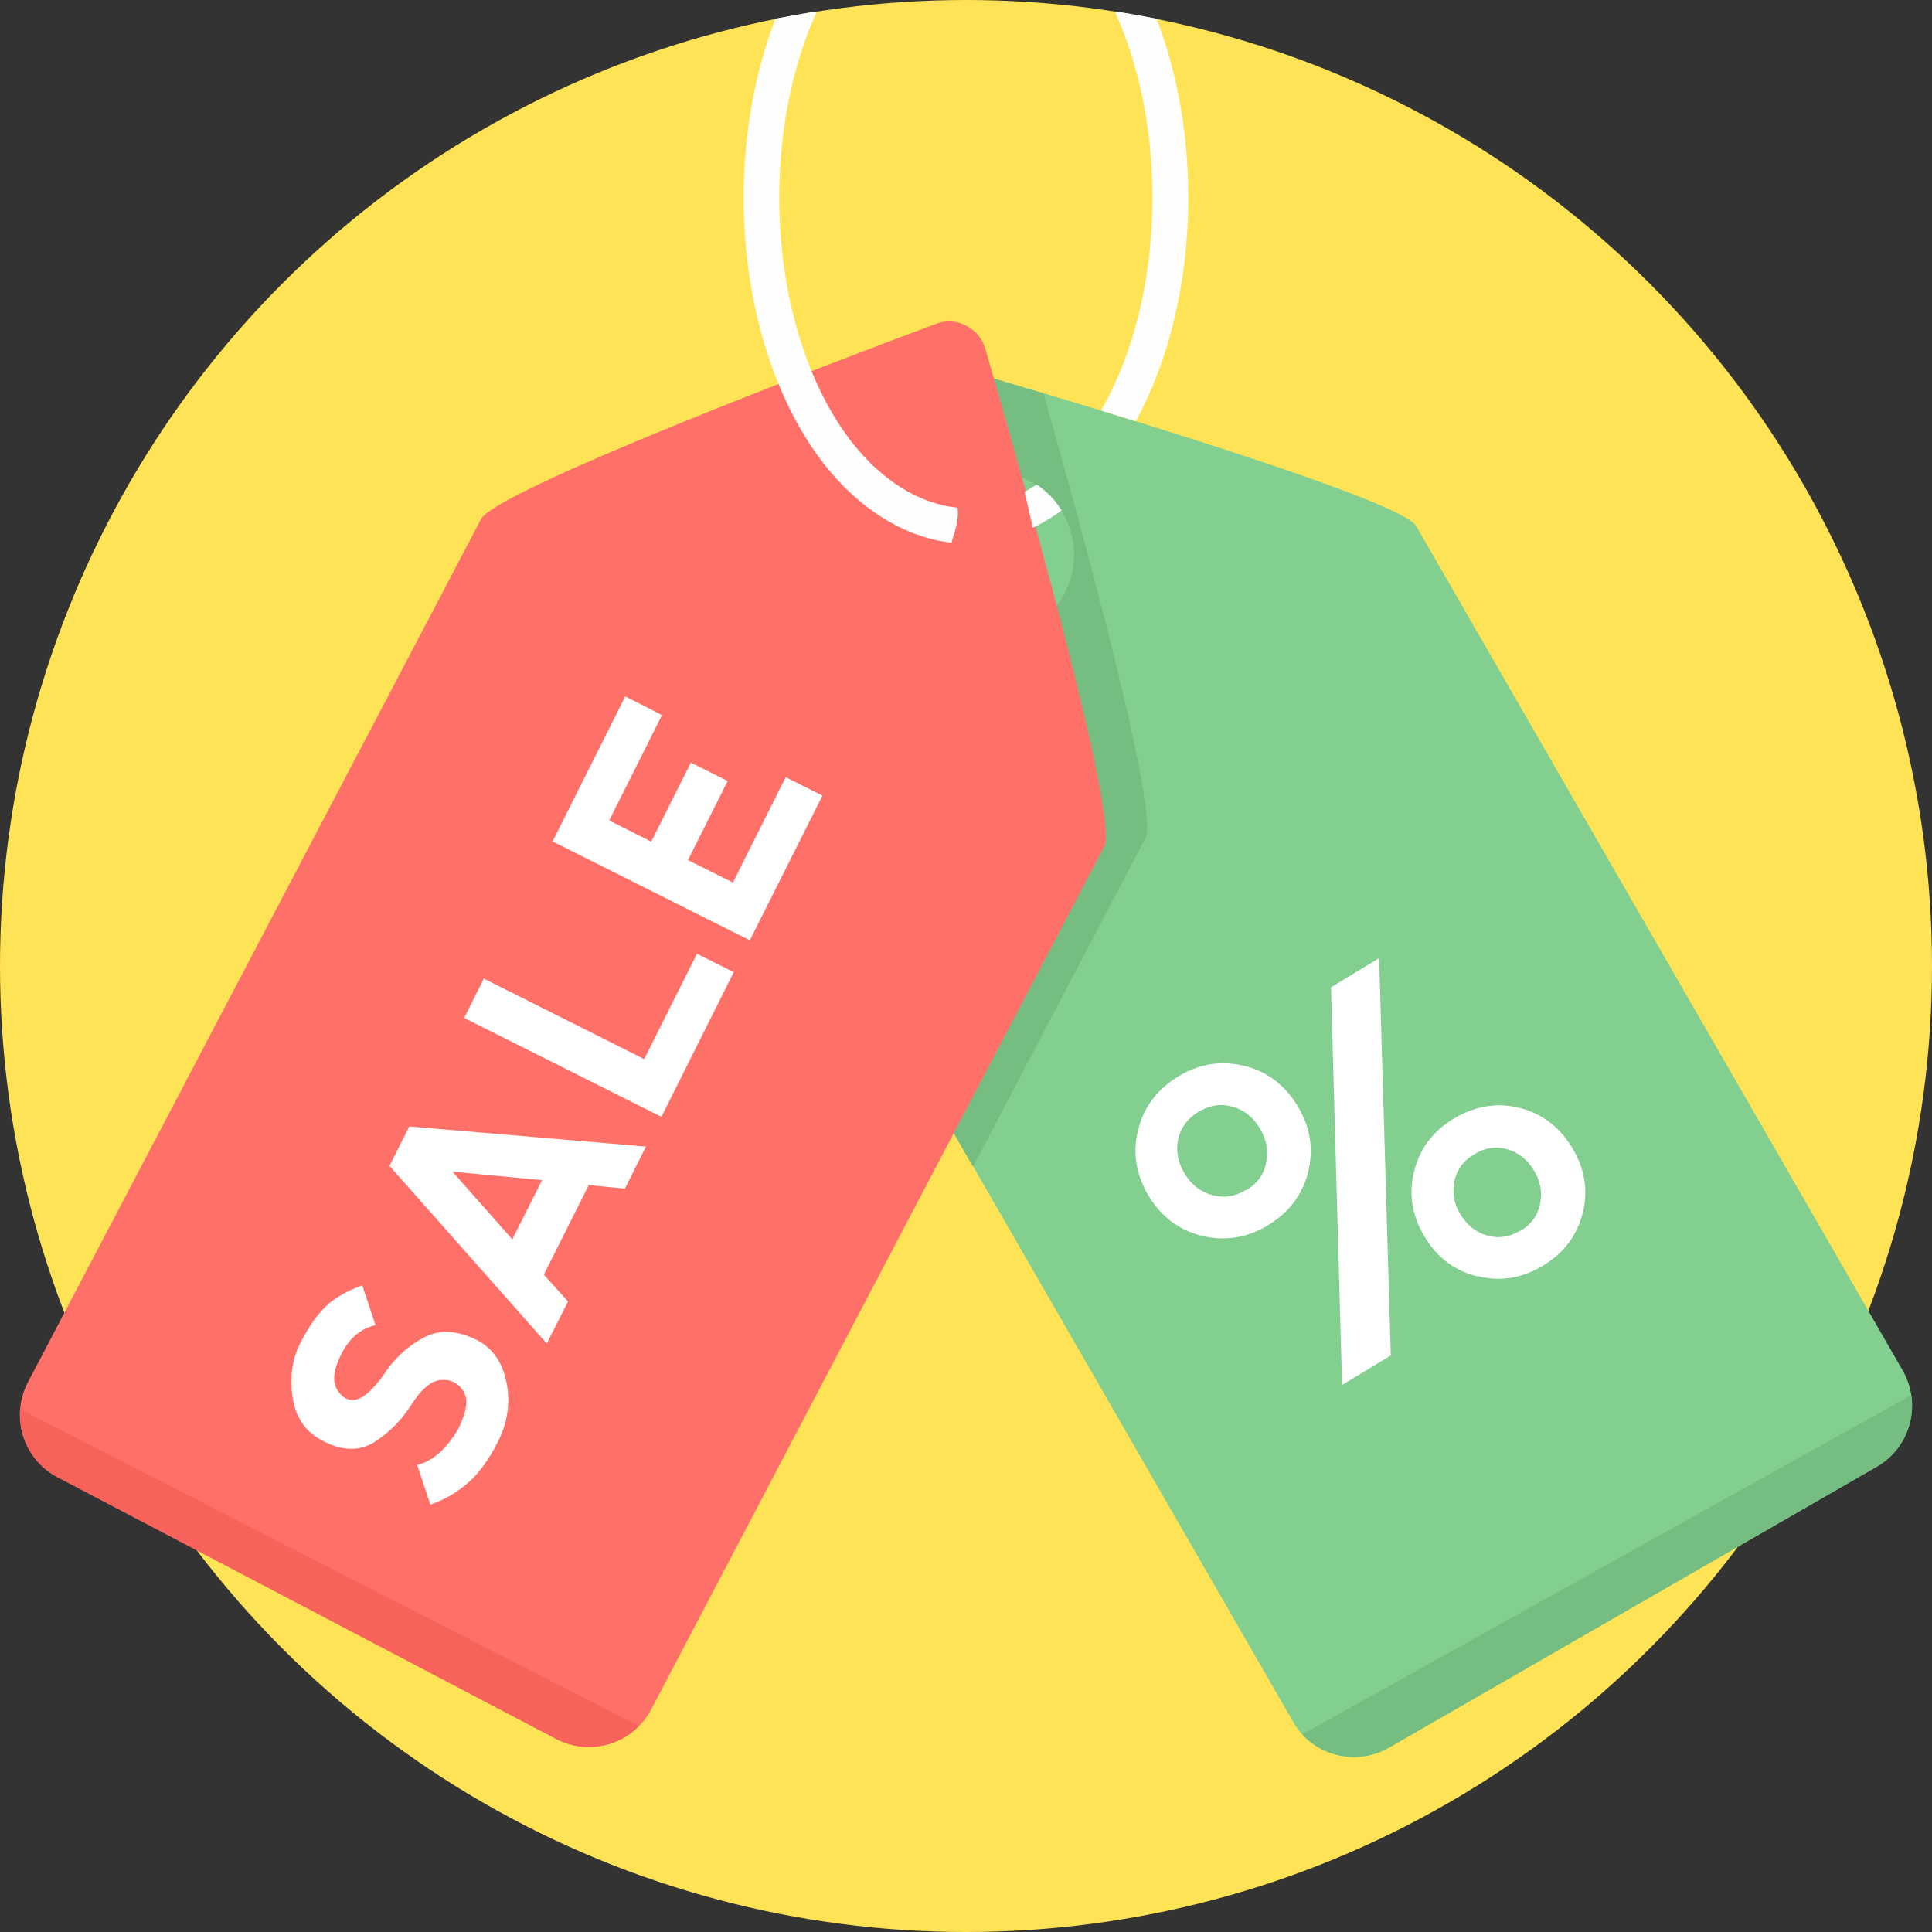
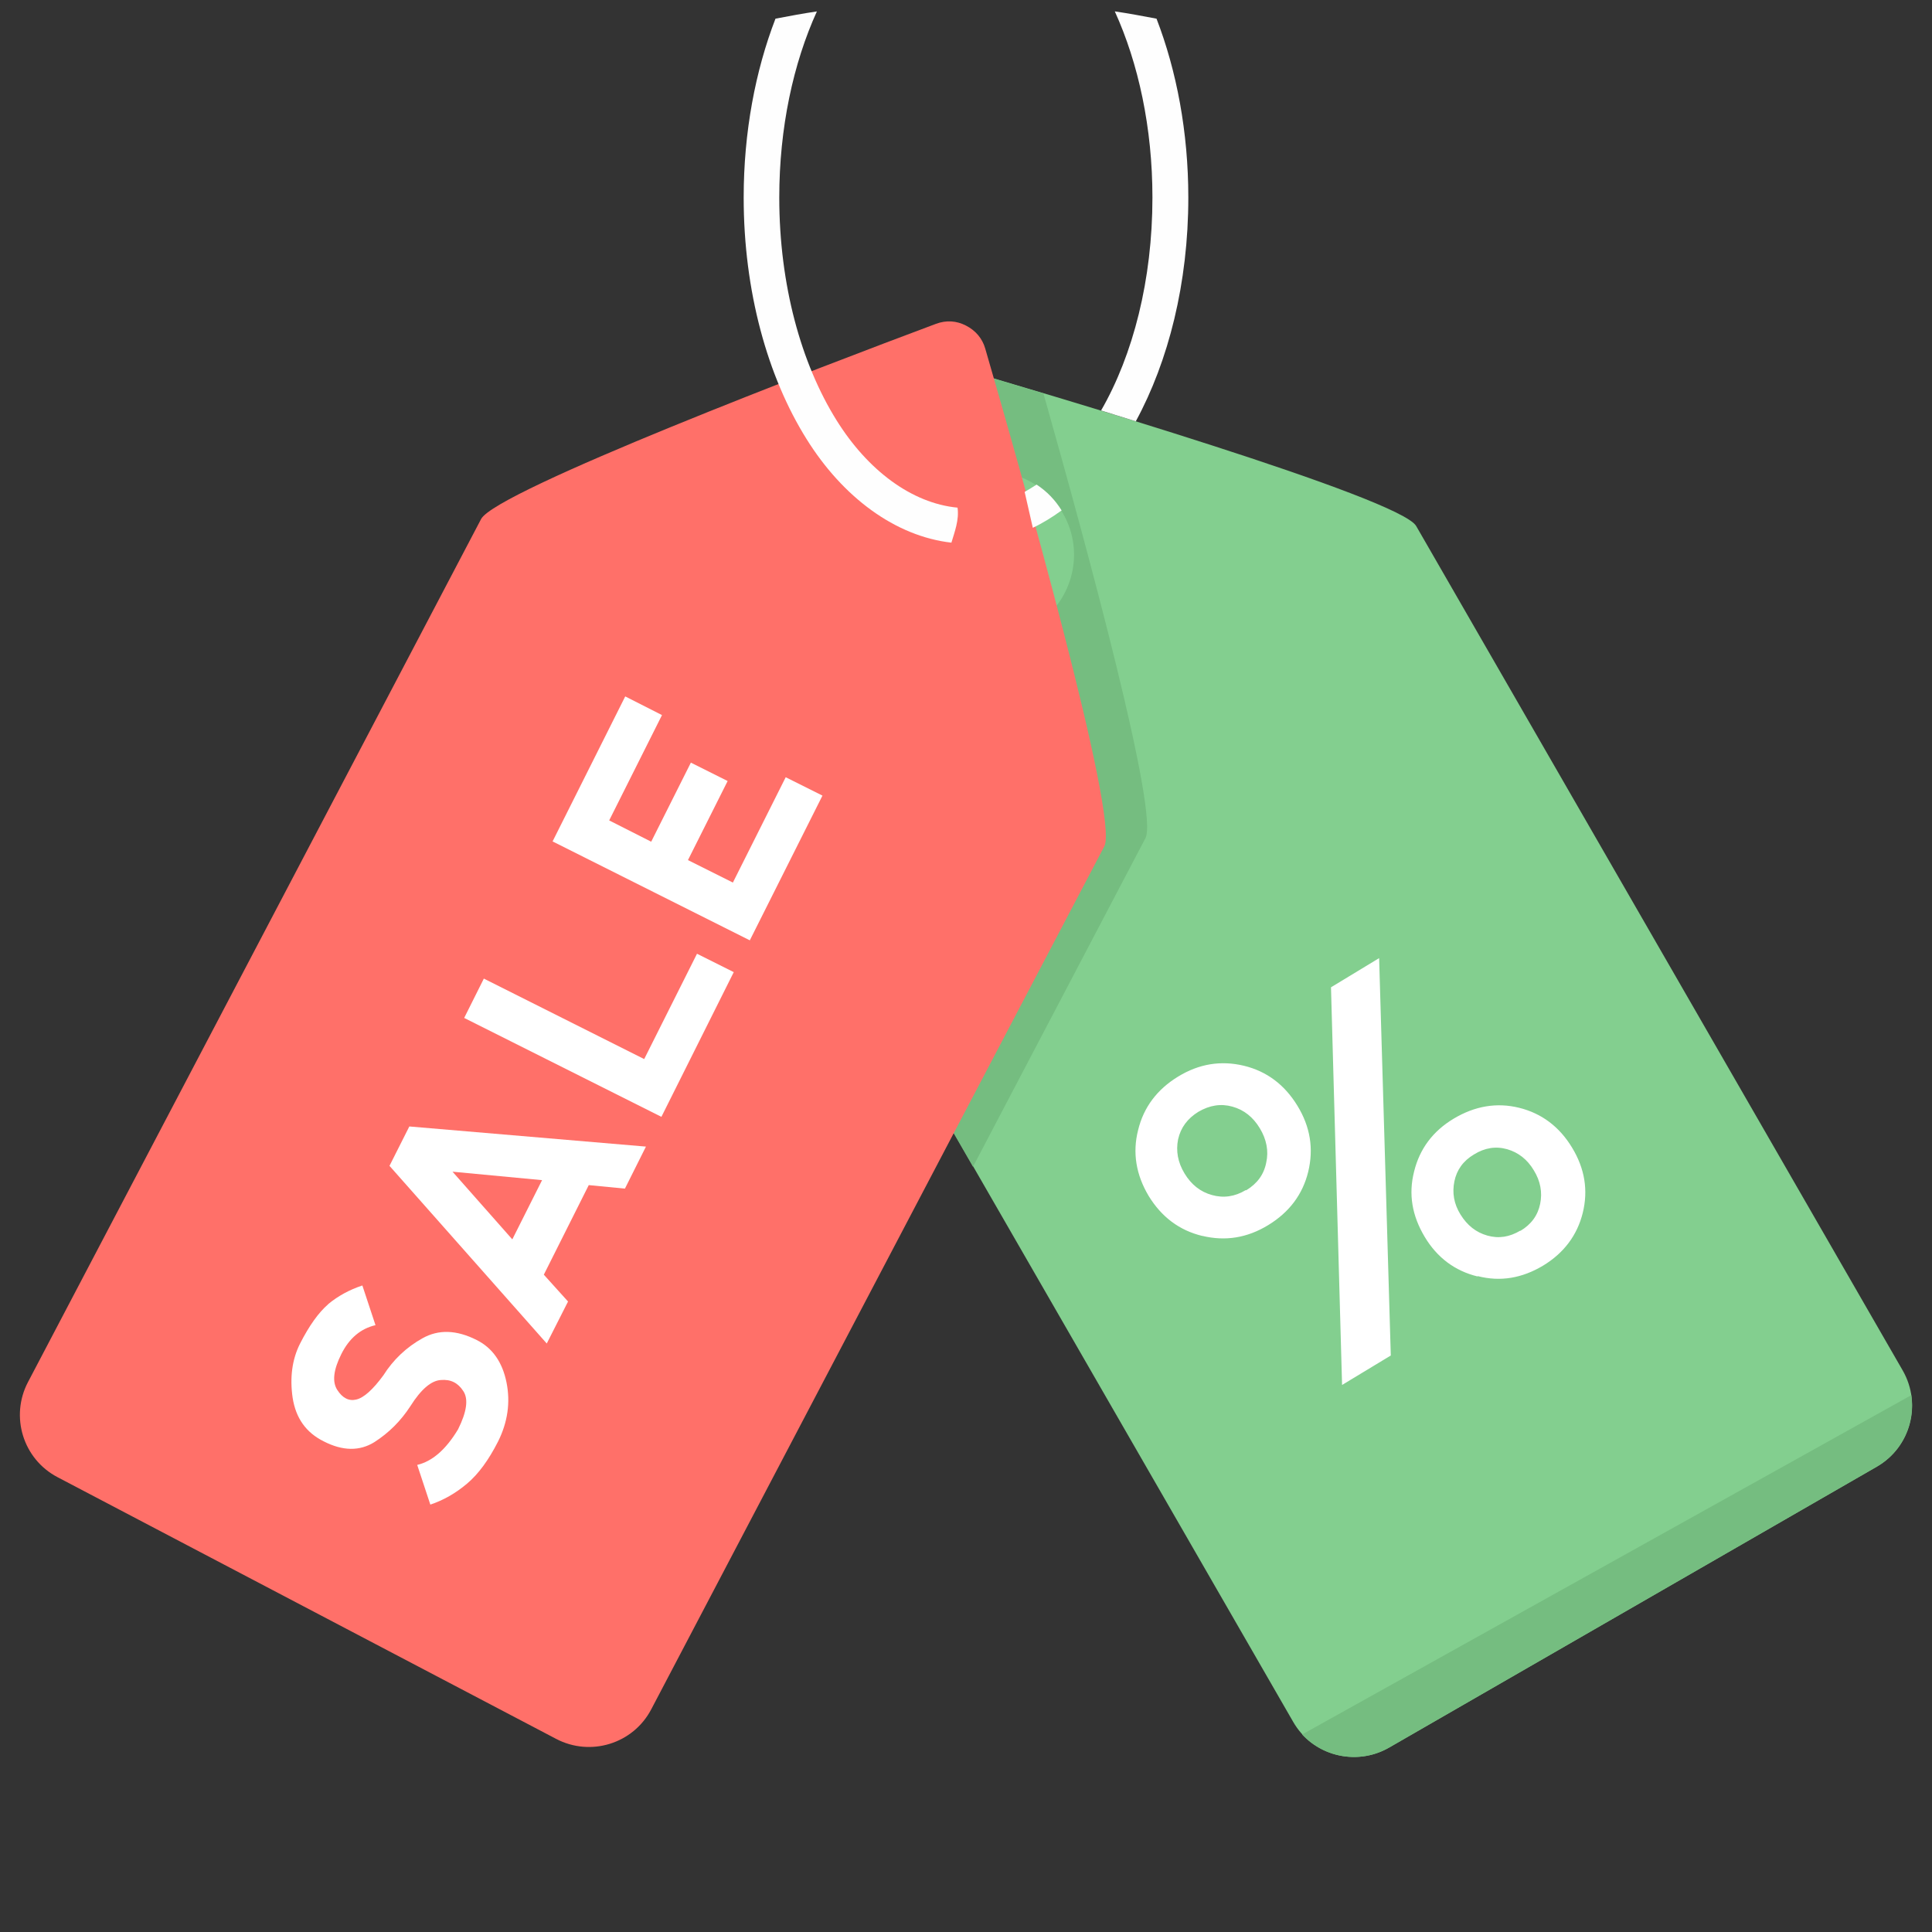
<svg xmlns="http://www.w3.org/2000/svg" version="1.1" id="Layer_1" x="0px" y="0px" viewBox="0 0 512 512" style="enable-background:new 0 0 512 512;" xml:space="preserve">
  <rect x="0" y="0" width="512" height="512" fill="#333333" stroke="none" />
-   <circle style="fill:#FFE356;" cx="256" cy="256" r="256" />
  <path style="fill:#83CF8F;" d="M504.268,363.24c5.103,8.969,2.01,20.335-6.881,25.438l-129.276,74.457  c-8.892,5.103-20.335,2.088-25.438-6.881L213.707,232.418c-4.252-7.345,14.227-98.194,20.799-129.43  c0.619-2.783,2.165-5.026,4.639-6.495c2.474-1.469,5.18-1.856,7.886-1.005c31.391,9.124,124.018,36.494,128.271,43.917  L504.268,363.24z M281.747,135.925c6.108,10.593,2.474,24.123-8.118,30.154c-10.593,6.108-24.123,2.474-30.154-8.118  c-6.108-10.593-2.474-24.123,8.118-30.154C262.185,121.699,275.639,125.333,281.747,135.925z" />
  <g>
    <path style="fill:#75BD80;" d="M506.51,369.735c1.082,7.345-2.32,15-9.124,18.943l-129.276,74.457   c-7.654,4.407-17.242,2.783-23.041-3.479L506.51,369.735z" />
    <path style="fill:#75BD80;" d="M276.489,104.147c12.216,43.143,30.618,111.338,27.061,117.987l-45.695,87.06l-44.226-76.699   c-2.861-5.026,4.716-48.556,11.907-85.746c0.387,0.232,0.773,0.464,1.16,0.696c4.407,2.32,9.278,3.093,13.917,2.551   c0.387,2.783,1.314,5.49,2.783,8.041c6.108,10.593,19.639,14.227,30.154,8.118c10.593-6.108,14.227-19.639,8.118-30.154   c-4.253-7.345-12.139-11.366-20.103-11.056c-0.464-8.041-5.026-15.696-12.68-19.716c-4.639-2.397-9.665-3.17-14.458-2.474   c1.314-6.34,2.165-10.206,2.165-10.206s17.397,4.948,39.819,11.675L276.489,104.147z" />
  </g>
  <path style="fill:#FF7069;" d="M172.574,453.006c-4.794,9.124-16.082,12.603-25.206,7.809L15.232,391.461  c-9.124-4.794-12.603-16.082-7.809-25.206l120.075-228.707c3.943-7.5,90.539-40.515,120.539-51.726  c2.706-1.005,5.412-0.851,7.964,0.464c2.551,1.314,4.33,3.402,5.103,6.108c9.124,31.391,35.566,124.327,31.546,131.905  L172.574,453.006z M251.284,145.59c-5.644,10.825-19.02,15-29.845,9.278c-10.825-5.722-15-19.02-9.278-29.845  c5.722-10.825,19.098-14.922,29.845-9.278C252.83,121.467,256.928,134.765,251.284,145.59z" />
-   <path style="fill:#F7635B;" d="M169.326,457.413c-5.644,5.722-14.536,7.345-21.958,3.402L15.232,391.461  c-6.804-3.557-10.438-10.747-9.897-18.015L169.326,457.413z" />
  <g>
    <path style="fill:#FFFFFF;" d="M87.06,345.534c2.551-2.088,5.49-3.711,8.969-4.871l3.479,10.515   c-3.943,0.928-6.959,3.479-9.046,7.655c-2.088,4.175-2.474,7.345-1.082,9.51c1.392,2.165,3.093,3.015,5.026,2.552   c2.01-0.464,4.407-2.629,7.191-6.417c2.629-4.175,6.185-7.5,10.361-9.819c4.252-2.397,9.046-2.242,14.381,0.464   c4.175,2.088,6.804,5.876,7.886,11.211c1.082,5.335,0.309,10.593-2.242,15.696c-2.474,4.871-5.18,8.582-8.196,11.134   s-6.263,4.407-9.742,5.567l-3.479-10.515c3.943-0.928,7.577-4.021,10.825-9.433c2.32-4.639,2.783-8.041,1.392-10.129   c-1.392-2.165-3.325-3.17-5.953-2.938c-2.551,0.155-5.258,2.474-8.041,6.881c-2.551,3.943-5.722,7.113-9.587,9.587   c-3.866,2.397-8.35,2.397-13.453-0.232c-4.639-2.32-7.345-6.108-8.196-11.52c-0.773-5.335-0.155-10.129,1.933-14.304   c2.474-4.871,4.948-8.273,7.423-10.438L87.06,345.534z M198.707,249.196l-52.267-26.211l19.252-38.427l9.742,4.948l-13.995,27.912   l11.134,5.644l10.515-20.953l9.742,4.871l-10.515,20.953l11.907,5.953l13.995-27.912l9.742,4.871L198.707,249.196z    M128.193,259.325l42.525,21.34l13.995-27.912l9.742,4.871l-19.175,38.35l-52.267-26.211l5.258-10.515L128.193,259.325z    M119.92,310.509l15.85,17.938l7.886-15.696L119.92,310.509z M144.971,356.127l-41.752-47.164l5.258-10.438l62.705,5.335   l-5.567,11.134l-9.587-0.928l-11.907,23.737l6.417,7.113l-5.644,11.134L144.971,356.127z" />
    <path style="fill:#FFFFFF;" d="M402.904,326.205c2.861-1.701,4.639-4.098,5.258-7.191c0.619-3.015,0.077-6.031-1.701-8.892   c-1.701-2.861-4.098-4.716-7.036-5.567c-3.015-0.851-5.953-0.387-8.814,1.392c-2.861,1.701-4.562,4.098-5.18,7.113   c-0.619,3.015-0.155,5.953,1.624,8.814c1.778,2.861,4.098,4.716,7.113,5.567c3.015,0.851,5.876,0.387,8.737-1.314V326.205z    M391.538,338.266c-5.953-1.469-10.67-4.948-13.995-10.515c-3.325-5.567-4.33-11.288-2.783-17.319   c1.469-5.953,4.948-10.67,10.515-13.995s11.366-4.33,17.319-2.861c5.953,1.469,10.67,5.026,13.995,10.515   c3.402,5.567,4.33,11.366,2.861,17.319c-1.469,5.953-5.026,10.67-10.515,13.995c-5.567,3.325-11.288,4.33-17.319,2.783   L391.538,338.266z M355.663,367.029l-2.938-105.384l12.757-7.732l3.093,105.307L355.663,367.029z M330.225,315.458   c2.938-1.778,4.716-4.175,5.335-7.345c0.696-3.093,0.077-6.185-1.701-9.124c-1.778-2.938-4.175-4.871-7.268-5.722   c-3.015-0.85-6.031-0.387-9.046,1.392c-2.861,1.778-4.639,4.175-5.335,7.268c-0.619,3.093-0.077,6.108,1.701,9.046   s4.175,4.871,7.268,5.722c3.015,0.85,6.031,0.464,8.969-1.314L330.225,315.458z M318.55,327.519   c-6.031-1.469-10.747-5.026-14.149-10.593c-3.325-5.567-4.33-11.443-2.783-17.474c1.469-6.031,5.026-10.747,10.593-14.149   c5.567-3.402,11.366-4.33,17.474-2.861c6.031,1.469,10.747,5.026,14.149,10.593c3.402,5.567,4.33,11.366,2.861,17.474   c-1.469,6.031-5.026,10.747-10.593,14.149c-5.567,3.402-11.366,4.33-17.474,2.861H318.55z" />
  </g>
  <g>
    <path style="fill:#FEFEFE;" d="M306.489,4.948c5.335,13.84,8.428,30.077,8.428,47.396c0,22.654-5.258,43.375-13.917,59.303   l-9.201-2.861c8.505-14.768,13.608-34.638,13.608-56.442c0-18.479-3.711-35.566-9.974-49.329   C299.143,3.557,302.777,4.252,306.489,4.948z M216.49,3.015c-6.263,13.763-9.974,30.85-9.974,49.329   c0,23.118,5.799,43.994,15.154,58.994c8.273,13.299,19.948,22.036,32.087,23.195c0.464,3.247-0.773,6.417-1.624,9.278   c-14.845-1.701-28.762-11.984-38.427-27.525c-10.283-16.469-16.623-39.046-16.623-63.942c0-17.319,3.093-33.556,8.428-47.396   c3.634-0.696,7.345-1.392,11.056-1.933H216.49z" />
    <path style="fill:#FEFEFE;" d="M281.283,135.307c-2.474,1.778-4.948,3.325-7.577,4.562l-2.165-9.51   c1.082-0.619,2.088-1.237,3.17-1.933c2.706,1.778,4.948,4.098,6.649,6.881H281.283z" />
  </g>
  <g>
</g>
  <g>
</g>
  <g>
</g>
  <g>
</g>
  <g>
</g>
  <g>
</g>
  <g>
</g>
  <g>
</g>
  <g>
</g>
  <g>
</g>
  <g>
</g>
  <g>
</g>
  <g>
</g>
  <g>
</g>
  <g>
</g>
</svg>